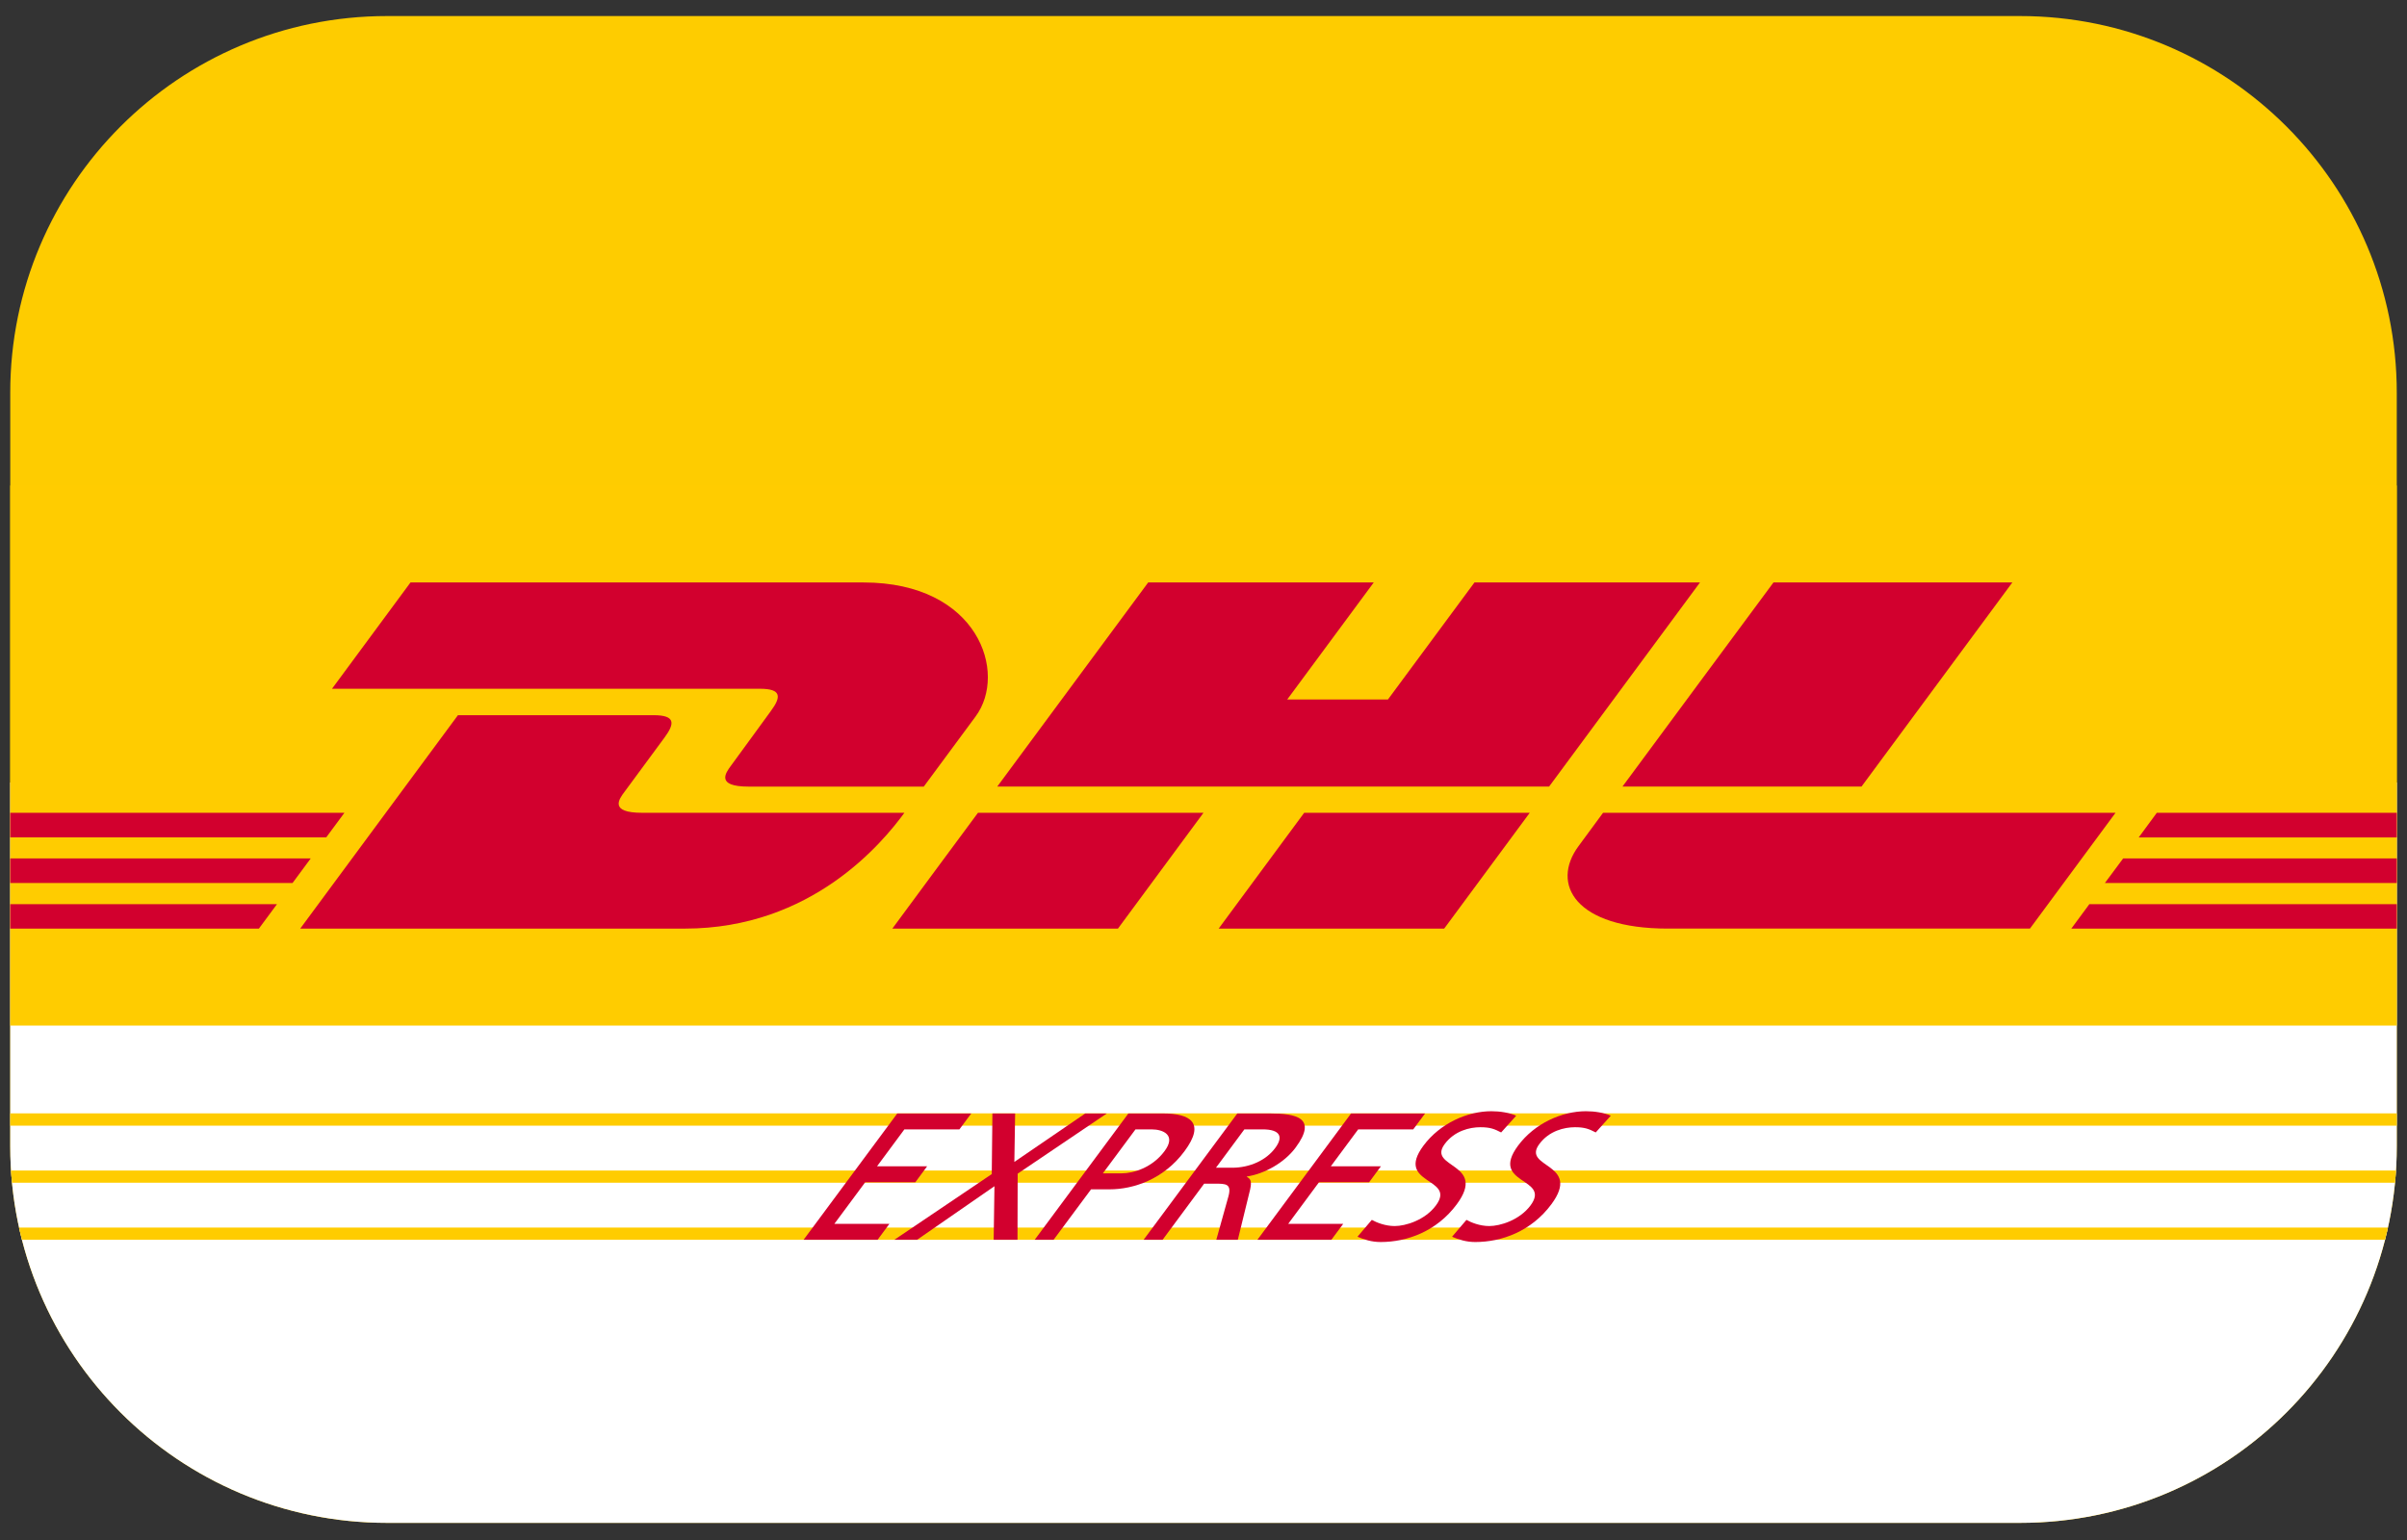
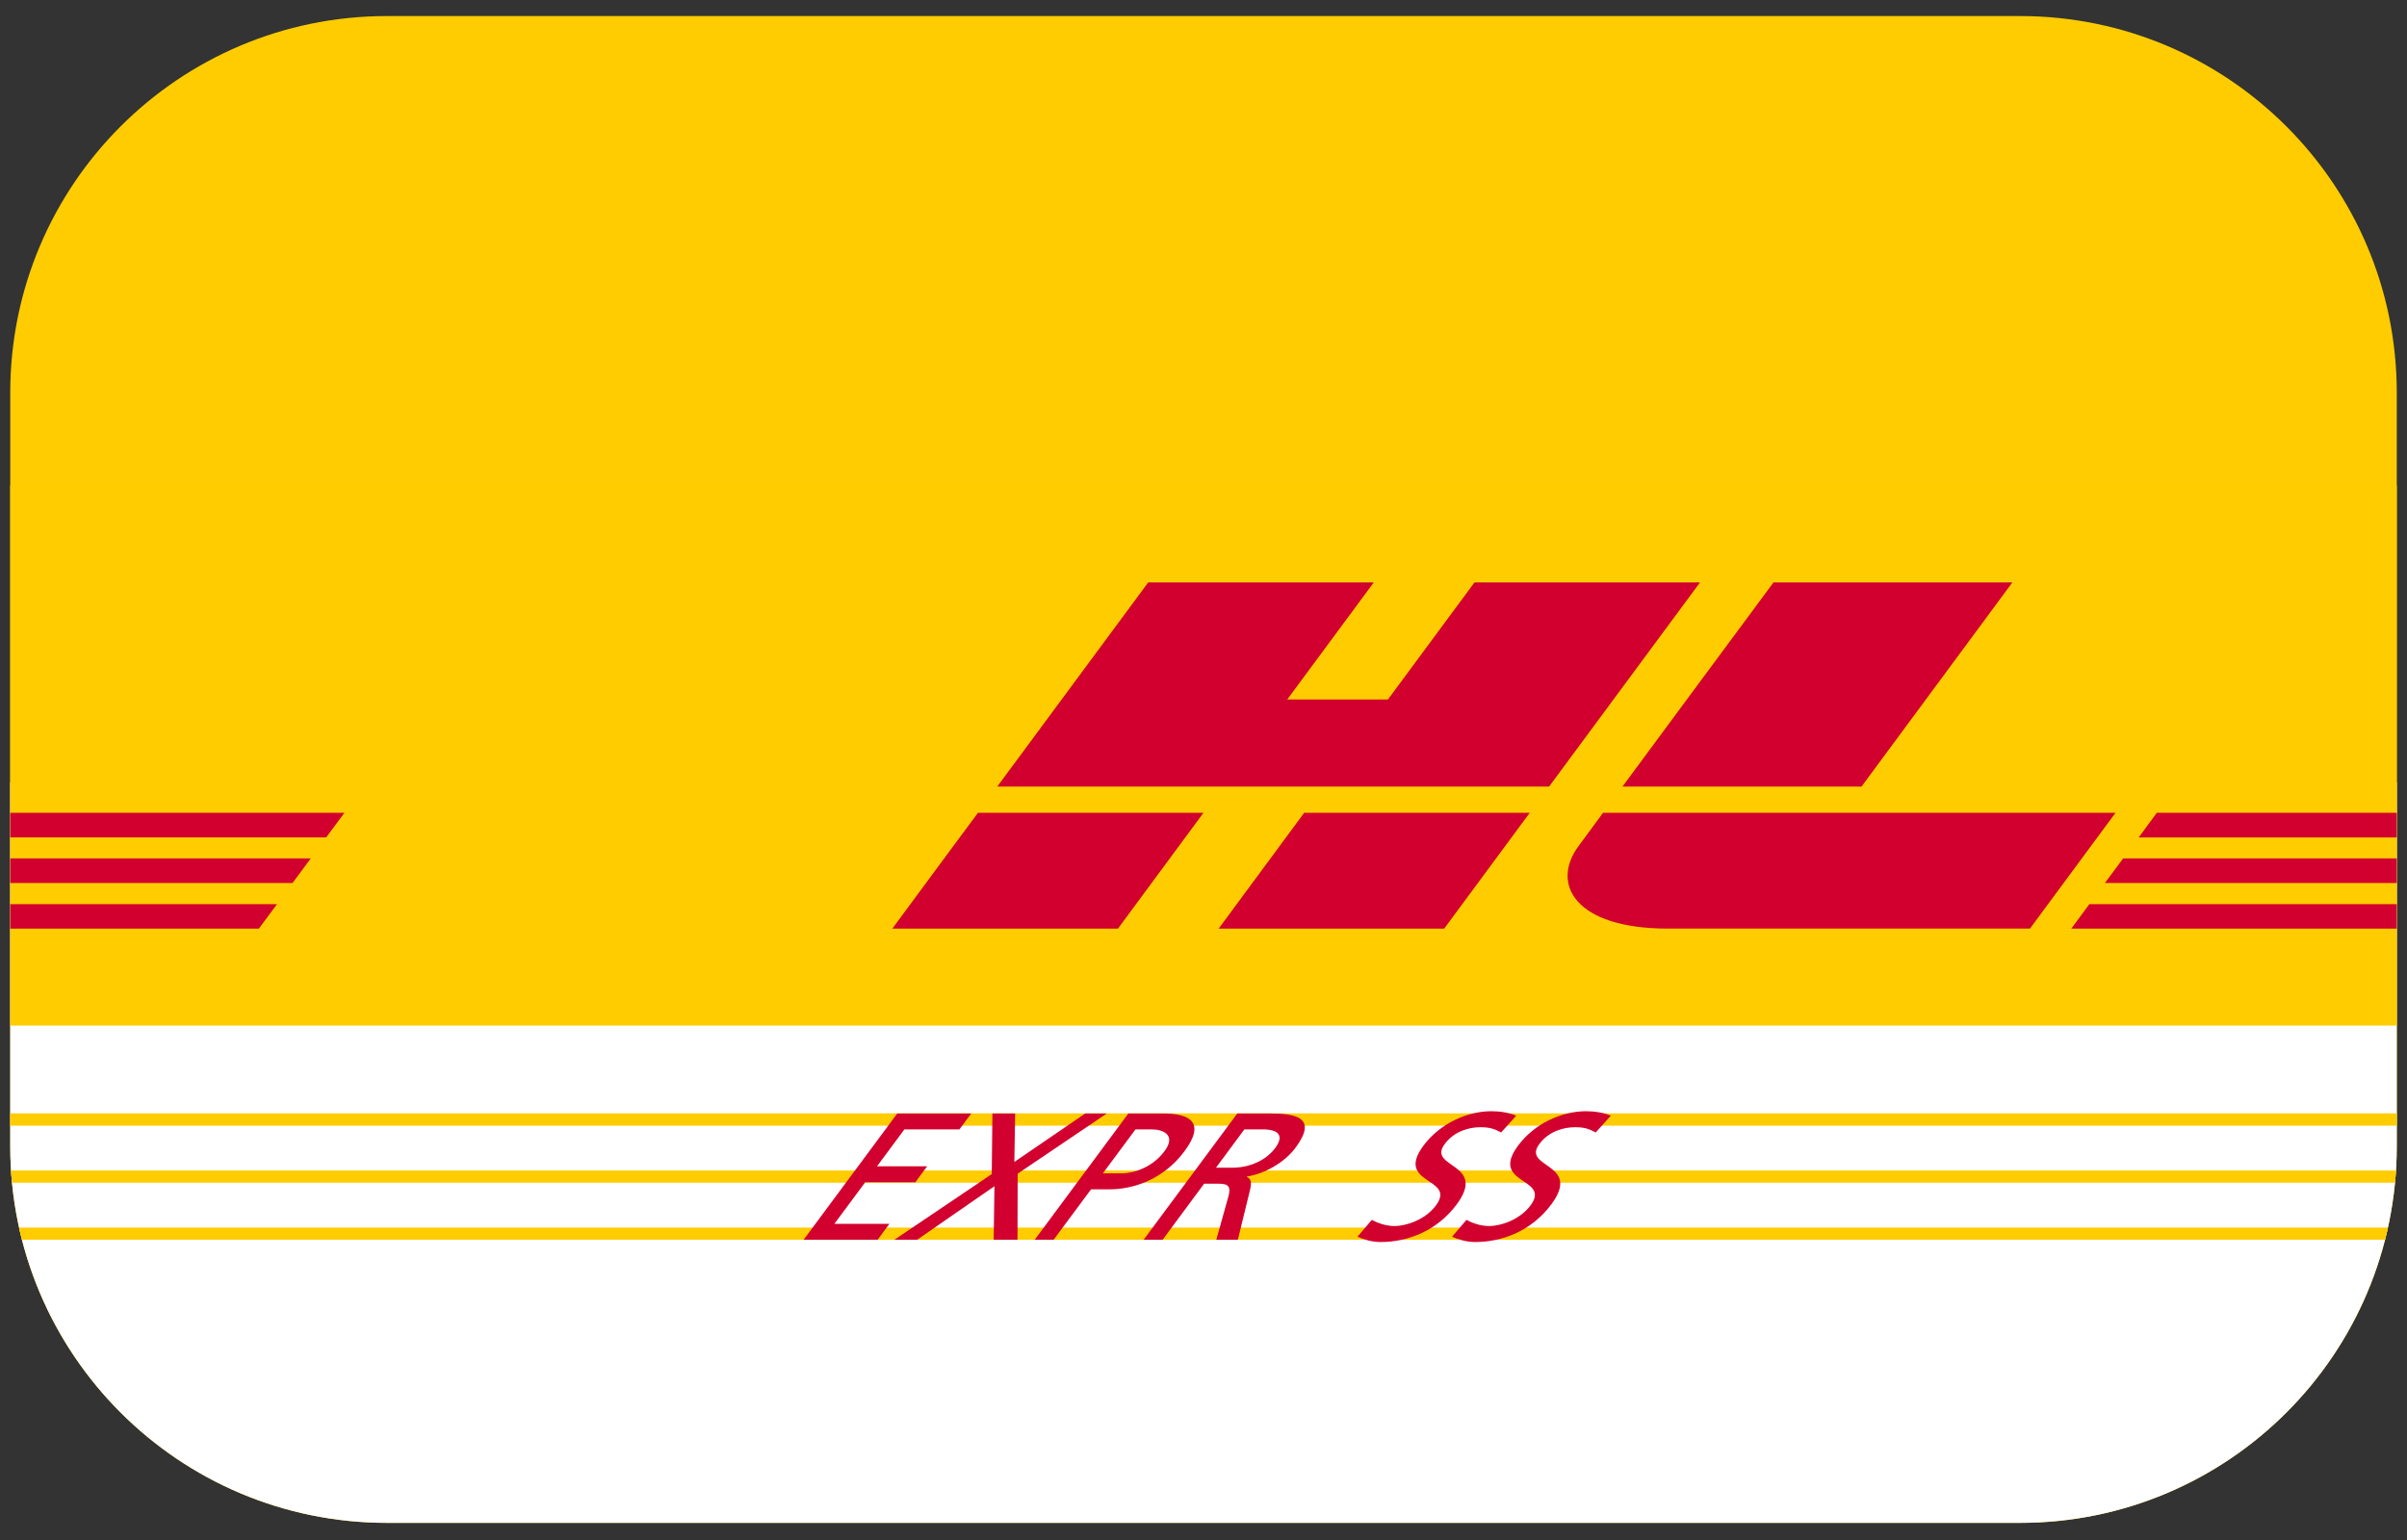
<svg xmlns="http://www.w3.org/2000/svg" xmlns:xlink="http://www.w3.org/1999/xlink" version="1.1" id="Ebene_1" x="0px" y="0px" width="840px" height="537.653px" viewBox="0 0 840 537.653" xml:space="preserve">
  <rect x="0" y="0" width="840" height="537.653" fill="#333333" stroke="none" />
  <g>
    <defs>
      <path id="SVGID_1_" d="M704.927,5.603h-569.85C62.434,5.603,3.573,64.48,3.573,137.109v263.011 c0,72.651,58.861,131.495,131.504,131.495h569.85c72.628,0,131.503-58.844,131.503-131.495V137.109 C836.43,64.48,777.555,5.603,704.927,5.603L704.927,5.603z" />
    </defs>
    <clipPath id="SVGID_2_">
      <use xlink:href="#SVGID_1_" overflow="visible" />
    </clipPath>
    <g clip-path="url(#SVGID_2_)">
      <path fill="#FECC00" d="M723.988,5.601c68.509,0,124.271,55.767,124.271,124.272v279.621c0,68.535-55.762,124.269-124.271,124.269 H118.156c-68.523,0-124.272-55.733-124.272-124.269V129.876c0-68.509,55.749-124.272,124.272-124.272L723.988,5.601" />
      <path fill="#FFFFFF" d="M118.02,537.65h605.833c68.509,0,124.272-55.733,124.272-124.269v-140.22H-6.251v140.22 C-6.251,481.917,49.481,537.65,118.02,537.65z" />
      <g>
        <polygon fill="#FFCC00" points="850.059,169.472 850.059,358.022 -9.559,358.022 -9.559,169.472 " />
-         <path fill="#D2002E" d="M143.259,203.328l-27.396,37.112c0,0,142.069,0,149.363,0c7.555,0,7.447,2.849,3.762,7.808 c-3.745,5.066-10.018,13.84-13.844,18.981c-1.951,2.625-5.436,7.366,6.167,7.366c12.274,0,61.069,0,61.069,0 s9.837-13.356,18.09-24.489c11.255-15.185,0.989-46.775-39.155-46.775C265.392,203.328,143.259,203.328,143.259,203.328 L143.259,203.328z" />
-         <path fill="#D2002E" d="M104.776,324.162l55.035-74.496c0,0,61.037,0,68.319,0c7.553,0,7.446,2.845,3.763,7.82 c-3.747,5.052-10.125,13.763-13.935,18.91c-1.95,2.577-5.438,7.344,6.151,7.344c12.274,0,91.51,0,91.51,0 c-7.599,10.391-32.3,40.428-76.631,40.428C203.062,324.162,104.776,324.162,104.776,324.162L104.776,324.162z" />
        <path fill="#D2002E" d="M419.996,283.733l-29.849,40.429h-78.731c0,0,29.832-40.429,29.879-40.429H419.996L419.996,283.733z" />
        <polygon fill="#D2002E" points="540.604,274.587 348.022,274.587 400.697,203.328 479.416,203.328 449.217,244.183 484.366,244.183 514.565,203.328 593.268,203.328 " />
-         <path fill="#D2002E" d="M533.859,283.733l-29.864,40.429h-78.702c0,0,29.834-40.429,29.847-40.429H533.859L533.859,283.733z" />
+         <path fill="#D2002E" d="M533.859,283.733l-29.864,40.429h-78.702c0,0,29.834-40.429,29.847-40.429H533.859L533.859,283.733" />
        <polygon fill="#D2002E" points="-7.549,299.678 108.43,299.678 102.094,308.249 -7.549,308.249 " />
        <polygon fill="#D2002E" points="-7.549,283.733 120.201,283.733 113.853,292.309 -7.549,292.309 " />
        <polygon fill="#D2002E" points="-7.549,315.637 96.659,315.637 90.353,324.162 -7.549,324.162 " />
        <polygon fill="#D2002E" points="850.124,308.249 734.57,308.249 740.938,299.678 850.124,299.678 " />
        <polygon fill="#D2002E" points="850.124,324.162 722.845,324.174 729.148,315.637 850.124,315.637 " />
        <polygon fill="#D2002E" points="752.695,283.733 850.124,283.733 850.124,292.334 746.372,292.334 " />
        <path fill="#D2002E" d="M702.275,203.328l-52.646,71.259h-83.421c0,0,52.663-71.259,52.706-71.259H702.275L702.275,203.328z" />
        <path fill="#D2002E" d="M559.442,283.733c0,0-5.74,7.848-8.539,11.605c-9.874,13.324-1.133,28.823,31.106,28.823 c37.274,0,126.408,0,126.408,0l29.866-40.429H559.442L559.442,283.733z" />
        <polygon fill="#FFCC00" points="-7.479,388.666 850.059,388.666 850.059,392.96 -7.479,392.96 " />
        <polygon fill="#FFCC00" points="-7.479,408.616 850.059,408.616 850.059,412.877 -7.479,412.877 " />
        <polygon fill="#FFCC00" points="-7.479,428.533 850.059,428.533 850.059,432.794 -7.479,432.794 " />
        <polygon fill="#D2002E" points="280.439,432.794 306.264,432.794 310.377,427.241 291.173,427.241 301.943,412.71 319.439,412.71 323.551,407.144 306.07,407.144 315.615,394.252 334.82,394.252 338.947,388.698 313.133,388.698 " />
        <polygon fill="#D2002E" points="312.126,432.794 320.046,432.794 347.047,414.092 346.773,432.794 355.089,432.794 355.152,409.719 386.261,388.698 378.738,388.698 353.991,405.613 354.266,388.698 346.334,388.698 346.103,409.861 " />
        <path fill="#D2002E" d="M396.267,394.252h5.604c4.111,0,8.667,2.027,4.553,7.568c-4.311,5.826-10.904,7.783-14.984,7.783h-6.563 L396.267,394.252L396.267,394.252z M361.088,432.794h6.594l13.081-17.61h6.458c8.346,0,18.885-3.488,26.148-13.305 c7.446-10.036,1.918-13.175-7.509-13.175h-12.079L361.088,432.794L361.088,432.794z" />
        <path fill="#D2002E" d="M399.101,432.794h6.623l14.496-19.581h3.96c3.507,0,5.68,0,4.552,4.309l-4.262,15.272h7.511l4.295-17.565 c0.578-2.706,0.287-3.649-1.189-4.43l0.092-0.104c5.998-0.904,12.975-4.703,16.949-10.062 c7.824-10.539,0.074-11.929-9.045-11.929H431.8L399.101,432.794L399.101,432.794z M434.264,394.252h6.352 c6.076,0,7.372,2.531,4.417,6.491c-3.115,4.249-8.802,6.903-15.08,6.903h-5.603L434.264,394.252L434.264,394.252z" />
-         <polygon fill="#D2002E" points="438.816,432.794 464.626,432.794 468.755,427.241 449.554,427.241 460.307,412.71 477.8,412.71 481.912,407.144 464.434,407.144 473.984,394.252 493.198,394.252 497.328,388.698 471.497,388.698 " />
        <path fill="#D2002E" d="M529.124,389.48c-2.396-1.053-5.637-1.563-8.666-1.563c-8.318,0-17.88,4.192-23.695,12.013 c-10.173,13.718,11.663,10.998,4.353,20.866c-3.822,5.168-10.634,7.207-14.396,7.207c-3.358,0-6.388-1.272-7.979-2.155 l-5.015,5.889c2.324,0.955,4.859,1.842,8.086,1.842c9.254,0,19.588-3.739,26.571-13.169c10.77-14.552-10.479-12.574-4.214-21.028 c3.409-4.617,8.726-5.877,12.406-5.877c3.431,0,4.883,0.575,7.298,1.82L529.124,389.48L529.124,389.48z" />
        <path fill="#D2002E" d="M562.14,389.48c-2.377-1.053-5.65-1.563-8.66-1.563c-8.344,0-17.896,4.192-23.702,12.013 c-10.155,13.718,11.649,10.998,4.355,20.866c-3.852,5.168-10.63,7.207-14.404,7.207c-3.352,0-6.381-1.272-7.959-2.155 l-5.032,5.889c2.331,0.955,4.859,1.842,8.086,1.842c9.245,0,19.584-3.739,26.572-13.169 c10.781-14.552-10.476-12.574-4.204-21.028c3.409-4.617,8.711-5.877,12.425-5.877c3.409,0,4.845,0.575,7.265,1.82L562.14,389.48 L562.14,389.48z" />
      </g>
    </g>
  </g>
</svg>